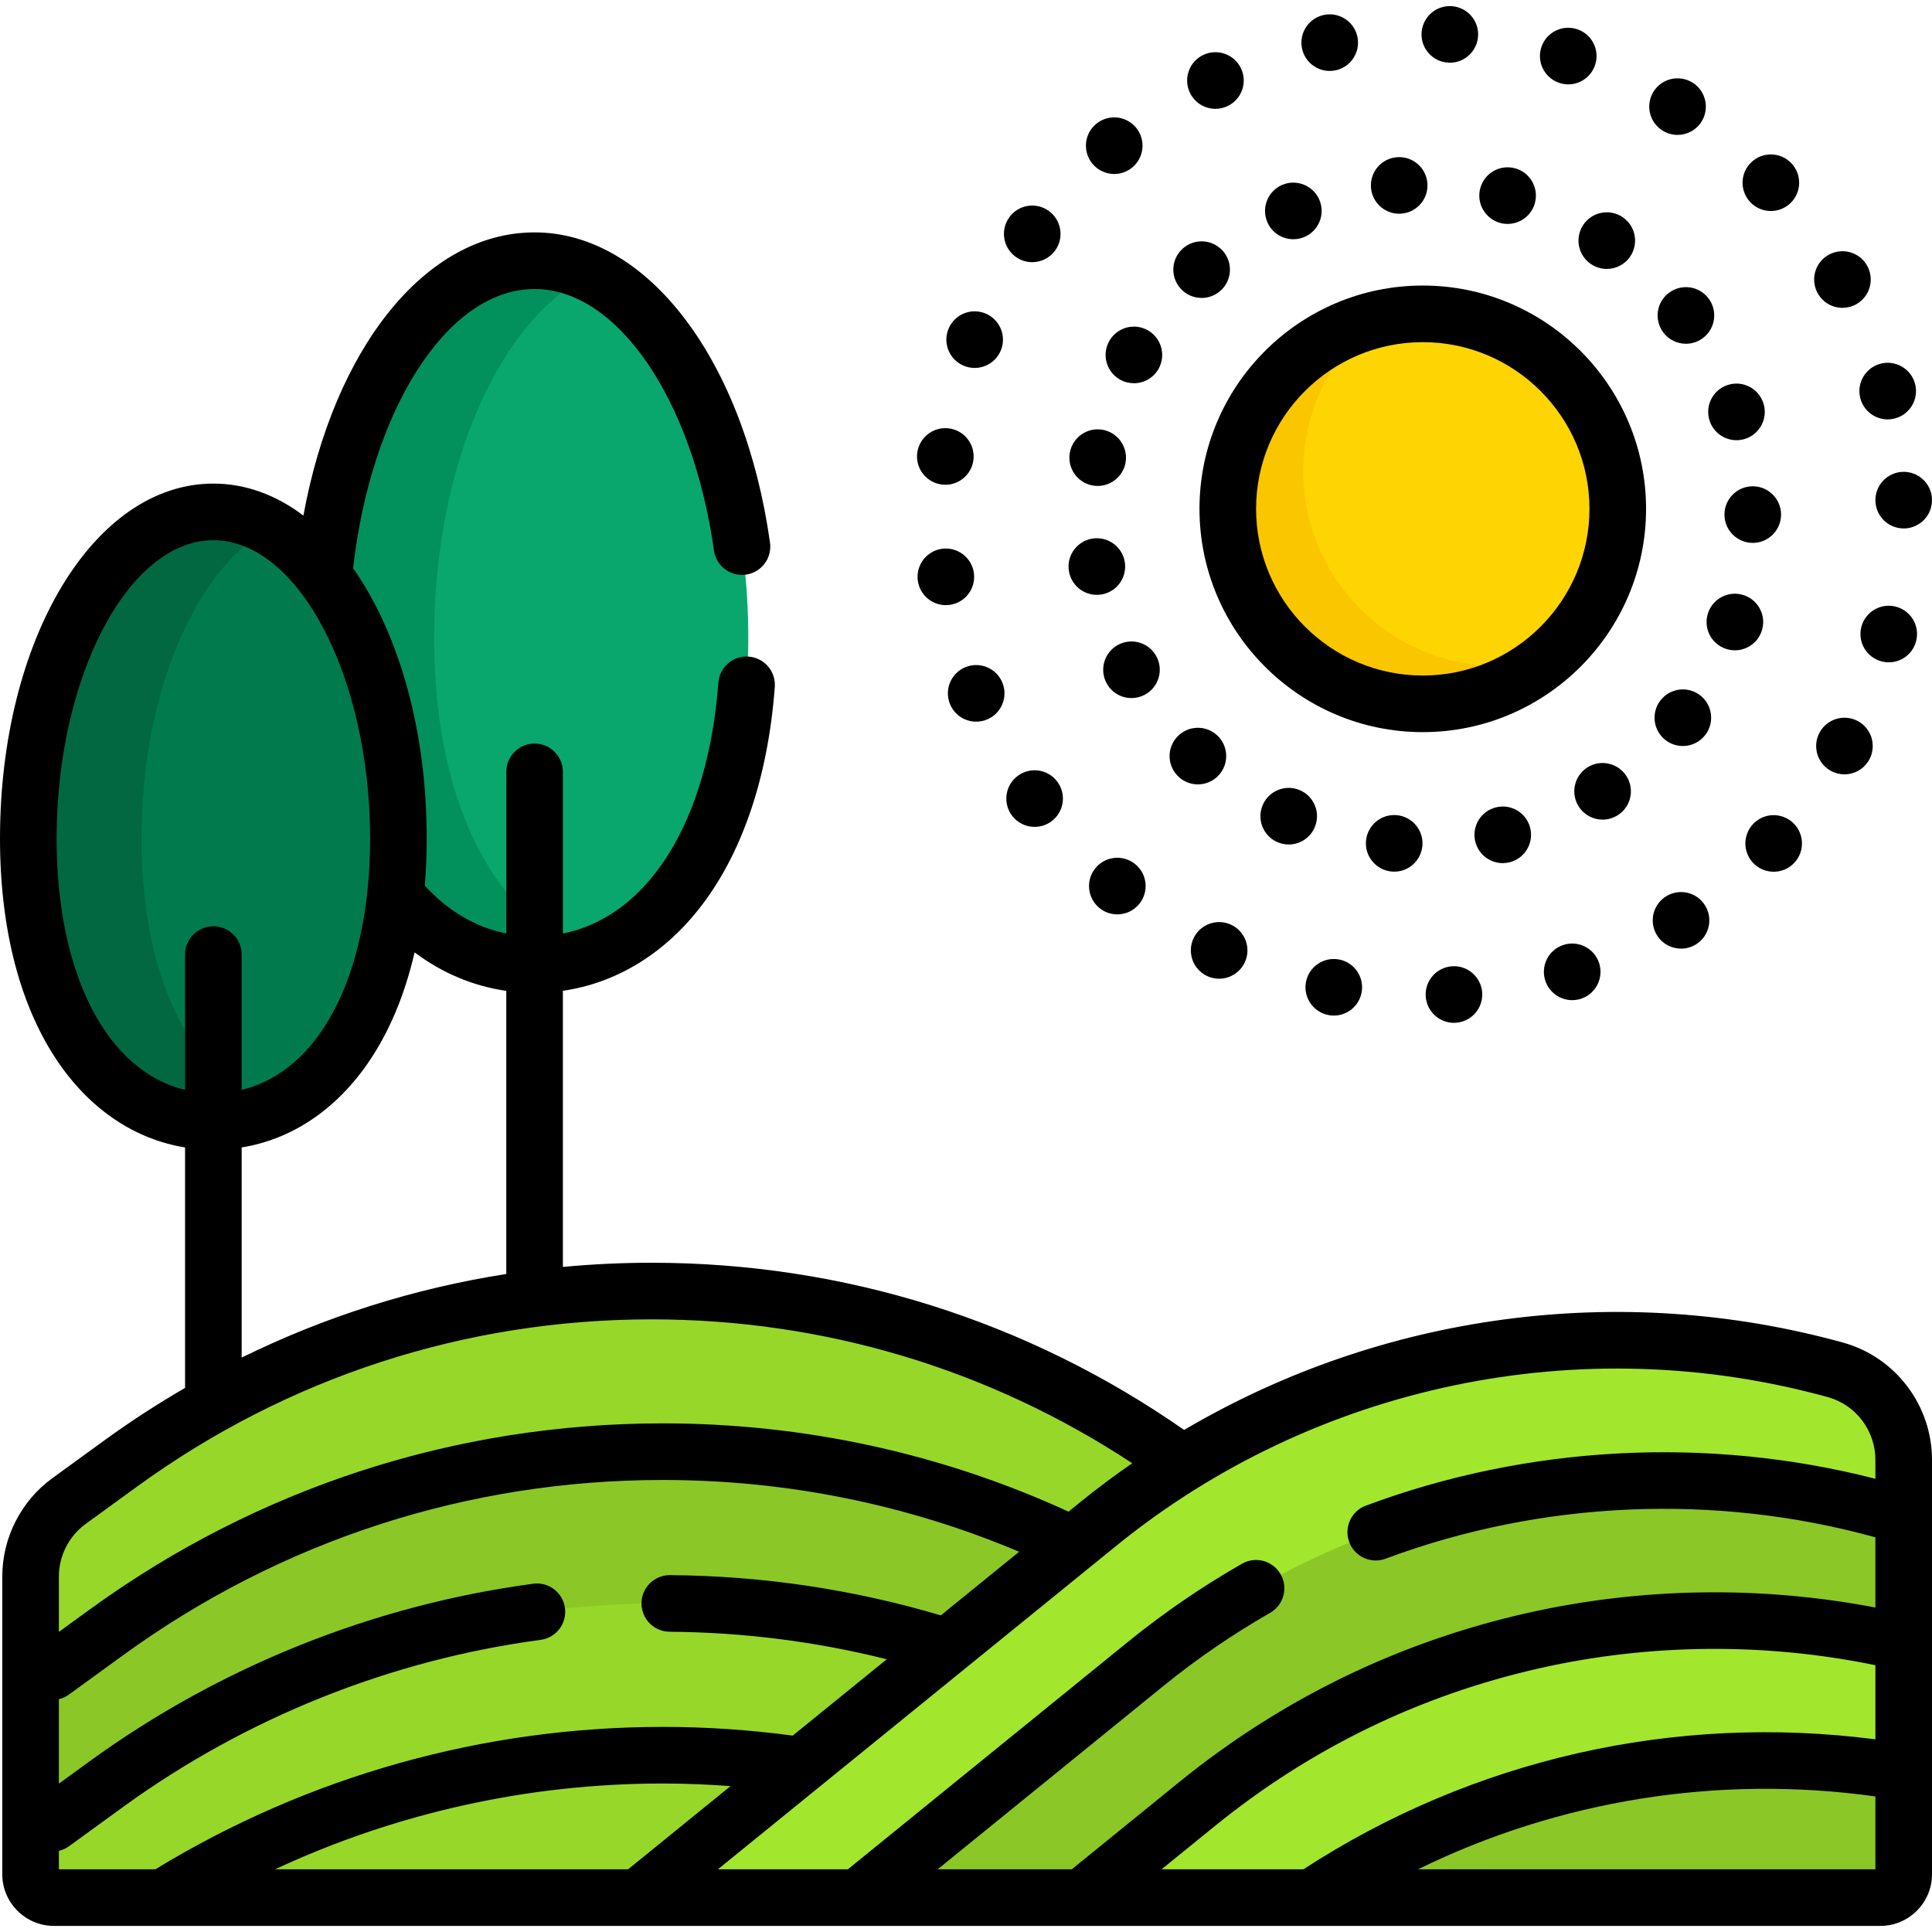
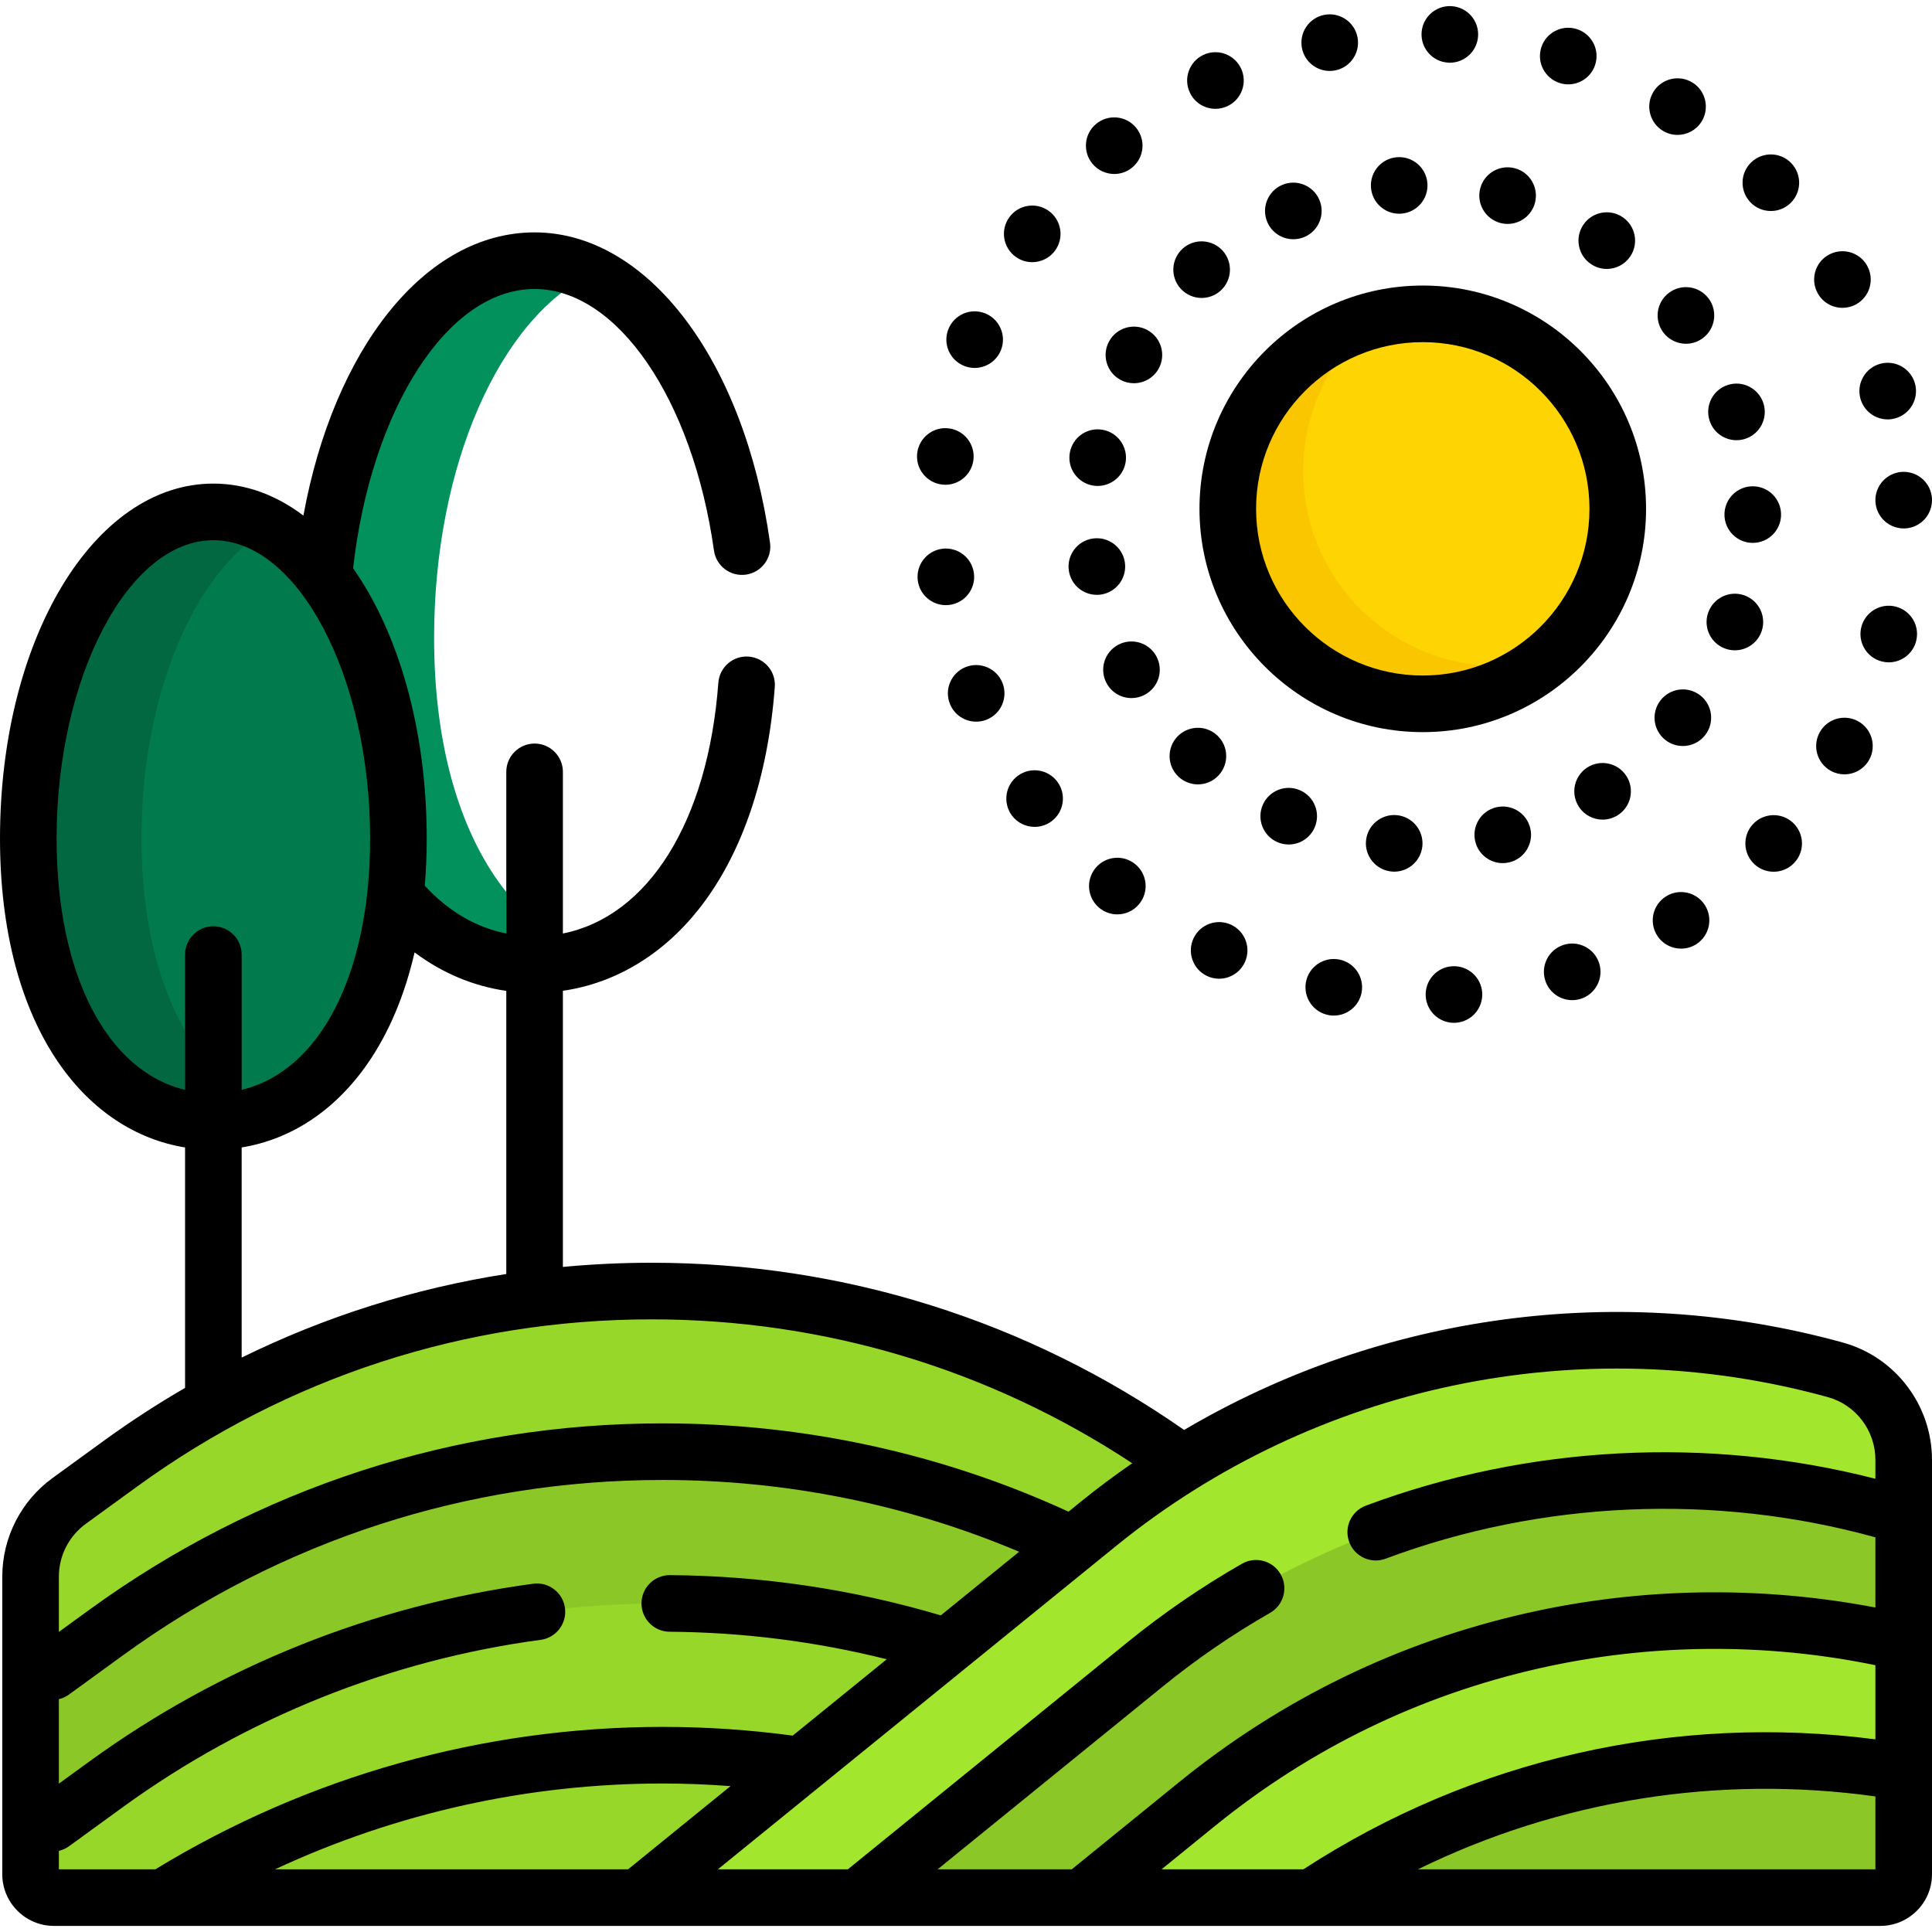
<svg xmlns="http://www.w3.org/2000/svg" width="100%" height="100%" viewBox="0 0 512 512" version="1.1" xml:space="preserve" style="fill-rule:evenodd;clip-rule:evenodd;stroke-linejoin:round;stroke-miterlimit:2;">
-   <path d="M141.672,69.086C113.539,69.086 90.202,105.291 85.795,152.737C97.804,168.512 105.585,193.752 105.585,222.202C105.585,227.452 105.305,232.438 104.798,237.182C114.707,249.234 127.584,255.629 141.672,255.629C172.948,255.629 198.302,224.212 198.302,169.02C198.302,113.828 172.947,69.086 141.672,69.086Z" style="fill:rgb(9,167,109);fill-rule:nonzero;" />
  <path d="M134.172,236.405C122.444,221.676 115.042,198.825 115.042,169.021C115.042,122.994 132.676,84.241 156.671,72.637C151.893,70.327 146.864,69.086 141.671,69.086C113.538,69.086 90.201,105.291 85.794,152.737C97.803,168.512 105.584,193.752 105.584,222.202C105.584,227.452 105.304,232.438 104.797,237.182C112.917,247.058 123.032,253.128 134.171,255L134.171,236.405L134.172,236.405Z" style="fill:rgb(2,144,93);fill-rule:nonzero;" />
  <path d="M7.5,222.203C7.5,270.001 29.457,297.208 56.542,297.208C83.627,297.208 105.584,270 105.584,222.203C105.584,174.406 83.627,135.658 56.542,135.658C29.457,135.658 7.5,174.405 7.5,222.203Z" style="fill:rgb(1,123,78);fill-rule:nonzero;" />
  <path d="M49.042,273.133C41.844,260.608 37.5,243.446 37.5,222.203C37.5,183.64 51.796,150.983 71.542,139.797C66.813,137.118 61.775,135.658 56.542,135.658C29.457,135.658 7.5,174.406 7.5,222.203C7.5,265.5 25.517,291.902 49.042,296.489L49.042,273.133Z" style="fill:rgb(2,104,65);fill-rule:nonzero;" />
  <path d="M313.456,387.908L313.399,387.866C229.487,326.9 115.862,326.9 31.95,387.866L18.309,397.777C11.898,402.435 8.105,409.88 8.105,417.804L8.105,496.693C8.105,500.111 10.876,502.882 14.294,502.882L169.117,502.882L291.064,403.859C298.262,398.013 305.746,392.702 313.456,387.908Z" style="fill:rgb(151,215,41);fill-rule:nonzero;" />
  <path d="M28.144,432.629L13.847,443.016C11.611,444.641 9.687,446.595 8.103,448.777L8.103,496.693C8.103,500.111 10.874,502.882 14.292,502.882L169.115,502.882L284.227,409.41C202.204,370.005 103.686,377.745 28.144,432.629Z" style="fill:rgb(139,199,39);fill-rule:nonzero;" />
  <path d="M28.144,472.843L13.847,483.23C11.611,484.855 9.687,486.809 8.103,488.991L8.103,496.693C8.103,500.111 10.874,502.882 14.292,502.882L169.115,502.882L250.902,436.47C176.541,413.1 93.693,425.218 28.144,472.843Z" style="fill:rgb(151,215,41);fill-rule:nonzero;" />
  <path d="M43.289,502.882L169.115,502.882L212.271,467.839C154.586,459.34 94.576,471.015 43.289,502.882Z" style="fill:rgb(151,215,41);fill-rule:nonzero;" />
  <path d="M504.5,386.874C504.5,375.78 497.132,365.991 486.439,363.034C420.206,344.717 347.138,358.325 291.063,403.859L169.116,502.882L498.312,502.882C501.73,502.882 504.501,500.111 504.501,496.693L504.501,386.874L504.5,386.874Z" style="fill:rgb(162,230,46);fill-rule:nonzero;" />
  <path d="M503.397,401.896C501.991,401.191 500.511,400.598 498.951,400.166C432.718,381.849 359.65,395.457 303.575,440.991L227.356,502.882L497.209,502.882C500.627,502.882 503.398,500.111 503.398,496.693L503.398,401.896L503.397,401.896Z" style="fill:rgb(139,199,39);fill-rule:nonzero;" />
  <path d="M503.397,435C439.655,420.321 370.689,434.68 317.19,478.123L286.699,502.882L497.209,502.882C500.627,502.882 503.398,500.111 503.398,496.693L503.398,435L503.397,435Z" style="fill:rgb(162,230,46);fill-rule:nonzero;" />
  <path d="M503.397,496.693L503.397,469.448C450.142,460.711 394.321,471.848 347.634,502.882L497.208,502.882C500.626,502.882 503.397,500.111 503.397,496.693Z" style="fill:rgb(139,199,39);fill-rule:nonzero;" />
  <circle cx="377.05" cy="134.847" r="51.675" style="fill:rgb(254,212,2);" />
  <path d="M397.05,176.522C368.511,176.522 345.375,153.386 345.375,124.847C345.375,108.643 352.839,94.187 364.51,84.712C342.032,90.317 325.375,110.633 325.375,134.847C325.375,163.386 348.511,186.522 377.05,186.522C389.385,186.522 400.705,182.194 409.59,174.982C405.574,175.983 401.375,176.522 397.05,176.522Z" style="fill:rgb(250,198,0);fill-rule:nonzero;" />
  <path d="M488.437,355.805C429.173,339.415 366.019,348.166 313.805,378.95C272.207,349.945 223.519,334.642 172.673,334.642C164.781,334.642 156.942,335.018 149.172,335.749L149.172,262.57C162.961,260.576 175.528,253.108 185.126,241.005C196.541,226.611 203.526,206.222 205.329,182.043C205.637,177.913 202.537,174.314 198.407,174.006C194.277,173.691 190.678,176.798 190.37,180.928C187.623,217.793 171.766,242.872 149.173,247.389L149.173,204.551C149.173,200.409 145.815,197.051 141.673,197.051C137.531,197.051 134.173,200.409 134.173,204.551L134.173,247.388C126.098,245.766 118.791,241.474 112.571,234.715C112.907,230.663 113.086,226.492 113.086,222.202C113.086,193.23 105.588,167.709 93.575,150.589C98.261,108.957 118.385,76.586 141.673,76.586C163.566,76.586 183.557,105.737 189.209,145.902C189.786,150.004 193.579,152.857 197.681,152.284C201.783,151.707 204.64,147.914 204.063,143.812C197.25,95.398 171.595,61.586 141.673,61.586C112.478,61.586 88.425,92.695 80.406,136.637C73.191,131.184 65.12,128.157 56.544,128.157C24.836,128.158 0,169.467 0,222.203C0,246.472 5.431,267.118 15.705,281.909C24.305,294.29 35.953,301.964 49.043,304.086L49.043,367.806C41.685,372.077 34.507,376.738 27.541,381.8L13.9,391.711C5.574,397.759 0.604,407.514 0.604,417.805L0.604,496.694C0.604,504.242 6.745,510.383 14.293,510.383L498.312,510.383C505.86,510.383 512,504.242 512,496.694L512,386.874C512,372.418 502.311,359.642 488.437,355.805ZM134.172,262.589L134.172,337.621C109.762,341.435 86.19,348.888 64.043,359.776L64.043,304.085C77.133,301.963 88.781,294.289 97.381,281.908C103.059,273.734 107.249,263.765 109.87,252.391C117.17,257.861 125.393,261.331 134.172,262.589ZM15,222.203C15,179.356 34.024,143.158 56.542,143.158C79.06,143.158 98.084,179.356 98.084,222.203C98.084,258.365 84.687,283.883 64.042,288.82L64.042,252.974C64.042,248.832 60.684,245.474 56.542,245.474C52.4,245.474 49.042,248.832 49.042,252.974L49.042,288.82C28.397,283.883 15,258.365 15,222.203ZM15.604,417.804C15.604,412.299 18.263,407.081 22.717,403.845L36.358,393.934C76.24,364.958 123.378,349.642 172.674,349.642C218.341,349.642 262.147,362.8 300.056,387.772C295.376,391.012 290.79,394.42 286.336,398.037L283.173,400.605C249.662,385.217 213.214,377.208 175.631,377.208C120.7,377.208 68.175,394.274 23.735,426.562L15.603,432.47L15.603,417.804L15.604,417.804ZM15.604,495.382L15.604,490.5C16.532,490.276 17.436,489.893 18.256,489.298L32.553,478.911C65.135,455.239 103.425,439.908 143.284,434.575C147.389,434.026 150.272,430.252 149.723,426.147C149.174,422.042 145.401,419.152 141.295,419.708C98.976,425.37 58.325,441.646 23.736,466.775L15.604,472.683L15.604,450.306C16.533,450.083 17.435,449.681 18.256,449.084L32.553,438.697C74.414,408.283 123.889,392.207 175.632,392.207C208.49,392.207 240.426,398.71 270.086,411.231L249.32,428.093C226.234,421.233 202.142,417.61 177.558,417.427L177.501,417.427C173.385,417.427 170.033,420.748 170.002,424.871C169.971,429.013 173.304,432.395 177.446,432.427C197.061,432.573 216.343,435.044 234.999,439.721L210.081,459.955C198.708,458.428 187.202,457.645 175.631,457.645C128.109,457.645 81.673,470.692 41.184,495.381L15.604,495.381L15.604,495.382ZM72.896,495.382C104.947,480.449 139.964,472.646 175.632,472.646C181.645,472.646 187.637,472.896 193.602,473.338L166.455,495.382L72.896,495.382ZM497,495.382L375.782,495.382C413.186,477.062 455.22,470.265 497,476.07L497,495.382ZM497,460.946C443.824,454.048 390.369,466.156 345.418,495.382L307.833,495.382L321.918,483.944C347.305,463.33 376.301,449.245 408.101,442.082C437.167,435.534 467.794,435.282 497,441.293L497,460.946ZM497,391.888C452.629,380.502 404.841,382.997 361.964,399.014C358.084,400.464 356.114,404.785 357.563,408.665C358.689,411.68 361.55,413.542 364.59,413.542C365.462,413.542 366.349,413.389 367.214,413.066C408.426,397.668 454.501,395.655 496.951,407.395C496.967,407.4 496.984,407.407 497,407.411L497,426.012C466.633,420.198 434.937,420.662 404.804,427.449C370.728,435.125 339.66,450.215 312.462,472.3L284.037,495.382L248.49,495.382L308.303,446.813C317.19,439.597 326.707,433.074 336.593,427.423C340.189,425.367 341.438,420.786 339.382,417.19C337.326,413.594 332.744,412.345 329.149,414.401C318.56,420.454 308.365,427.441 298.849,435.169L224.696,495.383L190.25,495.383L295.792,409.682C348.476,366.901 418.999,352.166 484.44,370.264C491.836,372.309 497.001,379.14 497.001,386.876L497.001,391.888L497,391.888Z" style="fill-rule:nonzero;" />
  <path d="M377.05,194.022C409.679,194.022 436.225,167.476 436.225,134.847C436.225,102.218 409.679,75.672 377.05,75.672C344.421,75.672 317.875,102.218 317.875,134.847C317.875,167.476 344.42,194.022 377.05,194.022ZM377.05,90.672C401.408,90.672 421.225,110.489 421.225,134.847C421.225,159.205 401.408,179.022 377.05,179.022C352.692,179.022 332.875,159.205 332.875,134.847C332.875,110.489 352.691,90.672 377.05,90.672Z" style="fill-rule:nonzero;" />
  <path d="M342.75,63.4C343.73,63.4 344.73,63.21 345.69,62.8C349.5,61.17 351.27,56.77 349.65,52.96C348.02,49.15 343.61,47.38 339.8,49C335.99,50.63 334.22,55.04 335.85,58.85C337.06,61.699 339.84,63.4 342.75,63.4Z" style="fill-rule:nonzero;" />
  <path d="M370.79,56.639C370.97,56.639 371.15,56.629 371.33,56.619C375.46,56.329 378.57,52.739 378.28,48.609C377.99,44.479 374.4,41.369 370.27,41.659C366.14,41.949 363.03,45.529 363.32,49.669C363.6,53.62 366.89,56.639 370.79,56.639Z" style="fill-rule:nonzero;" />
  <path d="M428.8,215.989C432.27,213.729 433.25,209.089 430.99,205.619C428.73,202.139 424.08,201.159 420.61,203.419C417.14,205.679 416.16,210.329 418.42,213.799C419.85,216.009 422.26,217.209 424.71,217.209C426.11,217.21 427.53,216.81 428.8,215.989Z" style="fill-rule:nonzero;" />
  <path d="M362,222.86C361.65,226.98 364.71,230.61 368.84,230.97C369.05,230.99 369.27,231 369.48,231C373.34,231 376.61,228.05 376.95,224.14C377.3,220.01 374.24,216.38 370.12,216.02C365.99,215.67 362.36,218.73 362,222.86Z" style="fill-rule:nonzero;" />
  <path d="M400.06,228.51C404.08,227.51 406.52,223.44 405.52,219.42C404.52,215.4 400.45,212.95 396.44,213.96L396.43,213.96C392.41,214.96 389.97,219.03 390.97,223.05C391.82,226.46 394.88,228.74 398.24,228.74C398.84,228.739 399.45,228.659 400.06,228.51Z" style="fill-rule:nonzero;" />
  <path d="M453.06,111.489C454.09,114.649 457.03,116.659 460.18,116.659C460.95,116.659 461.74,116.539 462.52,116.289C466.45,114.999 468.6,110.759 467.31,106.829C466.02,102.889 461.79,100.739 457.85,102.029C453.91,103.32 451.77,107.55 453.06,111.489Z" style="fill-rule:nonzero;" />
  <circle cx="464.5" cy="136.37" r="7.5" />
  <path d="M450.59,184.29C447.33,181.74 442.62,182.32 440.07,185.58C437.51,188.84 438.09,193.56 441.35,196.11C442.72,197.18 444.35,197.7 445.97,197.7C448.2,197.7 450.4,196.71 451.88,194.82C454.43,191.56 453.86,186.84 450.59,184.29Z" style="fill-rule:nonzero;" />
  <path d="M348.37,219.35C350.06,215.57 348.36,211.13 344.57,209.45C340.79,207.76 336.35,209.47 334.67,213.25C332.99,217.04 334.69,221.47 338.47,223.15C339.46,223.59 340.5,223.8 341.52,223.8C344.39,223.8 347.13,222.139 348.37,219.35Z" style="fill-rule:nonzero;" />
  <path d="M419.59,59.58C417.28,63.02 418.19,67.68 421.63,69.99C422.91,70.85 424.37,71.27 425.81,71.27C428.22,71.27 430.59,70.11 432.04,67.95C434.35,64.52 433.44,59.86 430,57.54C426.56,55.23 421.9,56.139 419.59,59.58Z" style="fill-rule:nonzero;" />
  <path d="M442.26,77.62C438.95,80.12 438.31,84.82 440.81,88.13C442.29,90.07 444.53,91.1 446.79,91.1C448.37,91.1 449.96,90.6 451.32,89.57C454.62,87.07 455.27,82.37 452.77,79.06L452.76,79.06C450.26,75.76 445.56,75.12 442.26,77.62Z" style="fill-rule:nonzero;" />
  <path d="M397.61,59.09C398.25,59.26 398.9,59.34 399.54,59.34C402.86,59.34 405.89,57.12 406.78,53.76C407.84,49.76 405.46,45.65 401.46,44.59C397.45,43.52 393.34,45.91 392.28,49.91C391.22,53.92 393.61,58.02 397.61,59.09Z" style="fill-rule:nonzero;" />
  <path d="M457.32,171.929C458.13,172.209 458.95,172.339 459.76,172.339C462.87,172.339 465.78,170.389 466.85,167.279C468.2,163.369 466.12,159.099 462.2,157.749C458.28,156.399 454.02,158.489 452.67,162.399C451.32,166.32 453.4,170.59 457.32,171.929Z" style="fill-rule:nonzero;" />
  <path d="M293.94,90.429C291.93,94.049 293.24,98.619 296.86,100.619C298.01,101.259 299.26,101.559 300.49,101.559C303.13,101.559 305.69,100.169 307.06,97.699C309.06,94.069 307.75,89.509 304.13,87.499C300.51,85.489 295.94,86.8 293.94,90.429Z" style="fill-rule:nonzero;" />
  <path d="M306.47,173.969C304.52,170.309 299.98,168.929 296.32,170.879C292.67,172.829 291.29,177.379 293.24,181.029C294.59,183.559 297.18,184.999 299.86,184.999C301.05,184.999 302.26,184.719 303.39,184.109C307.04,182.159 308.42,177.62 306.47,173.969Z" style="fill-rule:nonzero;" />
  <path d="M289.61,128.67C290.05,128.75 290.48,128.78 290.9,128.78C294.48,128.78 297.65,126.21 298.29,122.57C298.99,118.49 296.26,114.6 292.18,113.89C288.1,113.18 284.22,115.91 283.51,120C282.8,124.08 285.53,127.96 289.61,128.67Z" style="fill-rule:nonzero;" />
  <path d="M317.45,207.87C319.46,207.87 321.46,207.07 322.94,205.48C325.77,202.45 325.6,197.7 322.57,194.88C319.54,192.06 314.79,192.23 311.97,195.26C309.14,198.29 309.31,203.03 312.34,205.86C313.79,207.199 315.62,207.87 317.45,207.87Z" style="fill-rule:nonzero;" />
  <path d="M290.67,157.639C291.06,157.639 291.45,157.609 291.85,157.549C295.94,156.899 298.73,153.059 298.09,148.969C297.44,144.879 293.6,142.089 289.51,142.729C285.41,143.379 282.62,147.219 283.27,151.309C283.85,155.01 287.04,157.639 290.67,157.639Z" style="fill-rule:nonzero;" />
  <path d="M318.45,78.96C320.24,78.96 322.04,78.32 323.47,77.03C326.55,74.25 326.79,69.51 324.01,66.43C321.23,63.36 316.49,63.12 313.42,65.89C310.34,68.67 310.1,73.41 312.88,76.49C314.36,78.13 316.4,78.96 318.45,78.96Z" style="fill-rule:nonzero;" />
  <path d="M500.54,175.53C503.89,175.53 506.94,173.27 507.8,169.88C508.83,165.87 506.41,161.79 502.39,160.76C498.38,159.73 494.3,162.16 493.27,166.17C492.25,170.18 494.67,174.27 498.68,175.29C499.3,175.449 499.93,175.53 500.54,175.53Z" style="fill-rule:nonzero;" />
  <path d="M470.04,231.02C472.04,231.02 474.04,230.23 475.51,228.65C478.35,225.63 478.19,220.89 475.17,218.05C472.15,215.22 467.4,215.37 464.57,218.39C461.74,221.42 461.89,226.16 464.91,229C466.36,230.35 468.2,231.02 470.04,231.02Z" style="fill-rule:nonzero;" />
  <path d="M469.3,55.92C471.16,55.92 473.02,55.24 474.47,53.85C477.47,50.99 477.58,46.25 474.72,43.25C471.87,40.25 467.12,40.14 464.12,43C461.12,45.85 461.01,50.6 463.87,53.6C465.34,55.15 467.32,55.92 469.3,55.92Z" style="fill-rule:nonzero;" />
  <path d="M258.7,191.25C259.63,191.25 260.57,191.08 261.49,190.71C265.33,189.17 267.2,184.8 265.66,180.96C264.12,177.11 259.75,175.25 255.91,176.78C252.06,178.33 250.19,182.69 251.74,186.54C252.91,189.469 255.72,191.25 258.7,191.25Z" style="fill-rule:nonzero;" />
  <path d="M493.01,105.56C493.9,108.92 496.93,111.14 500.25,111.15C500.89,111.15 501.54,111.06 502.18,110.89C506.18,109.83 508.57,105.73 507.51,101.72C506.45,97.72 502.34,95.33 498.34,96.39C494.34,97.46 491.95,101.56 493.01,105.56Z" style="fill-rule:nonzero;" />
  <path d="M269.75,205.58C266.41,208.03 265.69,212.72 268.13,216.07C269.6,218.07 271.88,219.13 274.19,219.13C275.73,219.13 277.28,218.66 278.62,217.68C281.96,215.23 282.68,210.54 280.23,207.2C277.78,203.86 273.09,203.13 269.75,205.58Z" style="fill-rule:nonzero;" />
  <path d="M269.17,68.06C270.5,69.02 272.03,69.48 273.55,69.48C275.88,69.48 278.17,68.39 279.64,66.36C282.06,63 281.29,58.31 277.93,55.89C274.57,53.47 269.88,54.23 267.47,57.59C265.04,60.96 265.81,65.639 269.17,68.06Z" style="fill-rule:nonzero;" />
  <path d="M488.27,81.58C489.52,81.58 490.77,81.27 491.94,80.62C495.55,78.59 496.83,74.02 494.81,70.41L494.81,70.4C492.78,66.79 488.21,65.51 484.59,67.54C480.98,69.56 479.7,74.13 481.73,77.75C483.1,80.199 485.65,81.58 488.27,81.58Z" style="fill-rule:nonzero;" />
  <path d="M255.56,96.989C256.46,97.339 257.38,97.509 258.29,97.509C261.29,97.509 264.12,95.699 265.28,92.739C266.79,88.879 264.88,84.529 261.02,83.019C257.16,81.509 252.82,83.419 251.31,87.279C249.8,91.139 251.71,95.48 255.56,96.989Z" style="fill-rule:nonzero;" />
  <path d="M492.41,191.13C488.78,189.14 484.22,190.46 482.23,194.09C480.23,197.72 481.56,202.28 485.18,204.28C486.33,204.91 487.57,205.21 488.79,205.21C491.44,205.21 494,203.8 495.37,201.32C497.36,197.69 496.04,193.13 492.41,191.13Z" style="fill-rule:nonzero;" />
  <path d="M258.1,151.909C257.56,147.799 253.8,144.899 249.69,145.429C245.59,145.969 242.69,149.729 243.22,153.829C243.71,157.609 246.93,160.369 250.65,160.369C250.97,160.369 251.29,160.349 251.62,160.309C255.73,159.78 258.63,156.02 258.1,151.909Z" style="fill-rule:nonzero;" />
  <path d="M316.29,248.679C314.54,252.439 316.15,256.899 319.9,258.659C320.93,259.139 322.01,259.369 323.08,259.369C325.9,259.369 328.6,257.769 329.88,255.039C331.63,251.289 330.02,246.829 326.26,245.069C322.51,243.32 318.05,244.929 316.29,248.679Z" style="fill-rule:nonzero;" />
  <path d="M441.46,237.58C437.97,239.81 436.94,244.44 439.17,247.93C440.6,250.18 443.02,251.4 445.5,251.4C446.88,251.4 448.27,251.02 449.52,250.23C453.02,248 454.04,243.36 451.81,239.87C449.59,236.38 444.95,235.35 441.46,237.58Z" style="fill-rule:nonzero;" />
  <path d="M384.84,256.07C380.7,256.33 377.57,259.9 377.83,264.03C378.08,268 381.38,271.06 385.31,271.06C385.47,271.06 385.63,271.05 385.79,271.04C389.93,270.78 393.06,267.21 392.8,263.08C392.53,258.94 388.97,255.81 384.84,256.07Z" style="fill-rule:nonzero;" />
  <path d="M249.62,128.409C249.93,128.449 250.23,128.469 250.53,128.469C254.27,128.469 257.51,125.669 257.97,121.859C258.46,117.749 255.53,114.009 251.42,113.519C247.31,113.019 243.57,115.959 243.07,120.069C242.58,124.179 245.51,127.909 249.62,128.409Z" style="fill-rule:nonzero;" />
  <path d="M414.32,250.42C410.38,251.7 408.23,255.94 409.52,259.88C410.55,263.04 413.49,265.05 416.65,265.05C417.42,265.05 418.2,264.93 418.98,264.68C422.91,263.39 425.06,259.16 423.78,255.22C422.49,251.28 418.26,249.13 414.32,250.42Z" style="fill-rule:nonzero;" />
  <path d="M322.11,28.84C323.19,28.84 324.29,28.6 325.34,28.1C329.08,26.32 330.66,21.84 328.87,18.1C327.08,14.37 322.6,12.78 318.86,14.57C315.13,16.36 313.55,20.84 315.34,24.58C316.62,27.27 319.31,28.84 322.11,28.84Z" style="fill-rule:nonzero;" />
  <path d="M352.09,269.01C352.55,269.1 353.02,269.14 353.48,269.14C357.02,269.14 360.16,266.63 360.84,263.02C361.6,258.95 358.92,255.03 354.85,254.27C350.77,253.51 346.86,256.19 346.09,260.26C345.33,264.33 348.02,268.25 352.09,269.01Z" style="fill-rule:nonzero;" />
  <path d="M352.38,18.8C352.86,18.8 353.34,18.76 353.83,18.66C357.9,17.87 360.54,13.92 359.75,9.86C358.95,5.79 355.01,3.15 350.94,3.94C346.88,4.74 344.23,8.68 345.03,12.75C345.73,16.32 348.87,18.8 352.38,18.8Z" style="fill-rule:nonzero;" />
  <path d="M383.8,16.6L383.8,16.61C383.94,16.61 384.08,16.62 384.22,16.62C388.18,16.62 391.48,13.53 391.71,9.53C391.94,5.4 388.77,1.86 384.63,1.63C380.5,1.4 376.96,4.57 376.73,8.7C376.5,12.84 379.67,16.38 383.8,16.6Z" style="fill-rule:nonzero;" />
  <path d="M413.34,22C414.09,22.24 414.85,22.36 415.6,22.36C418.79,22.36 421.74,20.31 422.75,17.12C424,13.17 421.82,8.96 417.87,7.71C413.92,6.45 409.7,8.64 408.45,12.59C407.2,16.54 409.39,20.75 413.34,22Z" style="fill-rule:nonzero;" />
  <path d="M440.59,34.61C441.83,35.38 443.2,35.75 444.56,35.75C447.06,35.75 449.5,34.51 450.93,32.23C453.12,28.72 452.06,24.09 448.55,21.89L448.55,21.9C445.04,19.7 440.41,20.76 438.21,24.27C436.01,27.78 437.08,32.409 440.59,34.61Z" style="fill-rule:nonzero;" />
  <path d="M300.87,229.03C297.67,226.39 292.95,226.85 290.31,230.05C287.68,233.25 288.14,237.98 291.34,240.61C292.73,241.76 294.42,242.32 296.1,242.32C298.26,242.32 300.41,241.39 301.89,239.58C304.53,236.389 304.07,231.659 300.87,229.03Z" style="fill-rule:nonzero;" />
  <path d="M295.28,46.11C296.98,46.11 298.69,45.53 300.09,44.36C303.27,41.7 303.69,36.97 301.03,33.79C298.37,30.61 293.64,30.2 290.46,32.86C287.29,35.51 286.87,40.24 289.53,43.42C291.01,45.19 293.14,46.1 295.28,46.11Z" style="fill-rule:nonzero;" />
  <path d="M497.233,130.686C496.213,134.696 498.633,138.786 502.643,139.806C503.263,139.966 503.893,140.046 504.503,140.046C507.853,140.046 510.903,137.786 511.763,134.396C512.793,130.386 510.373,126.306 506.353,125.276C502.343,124.246 498.263,126.676 497.233,130.686Z" style="fill-rule:nonzero;" />
</svg>